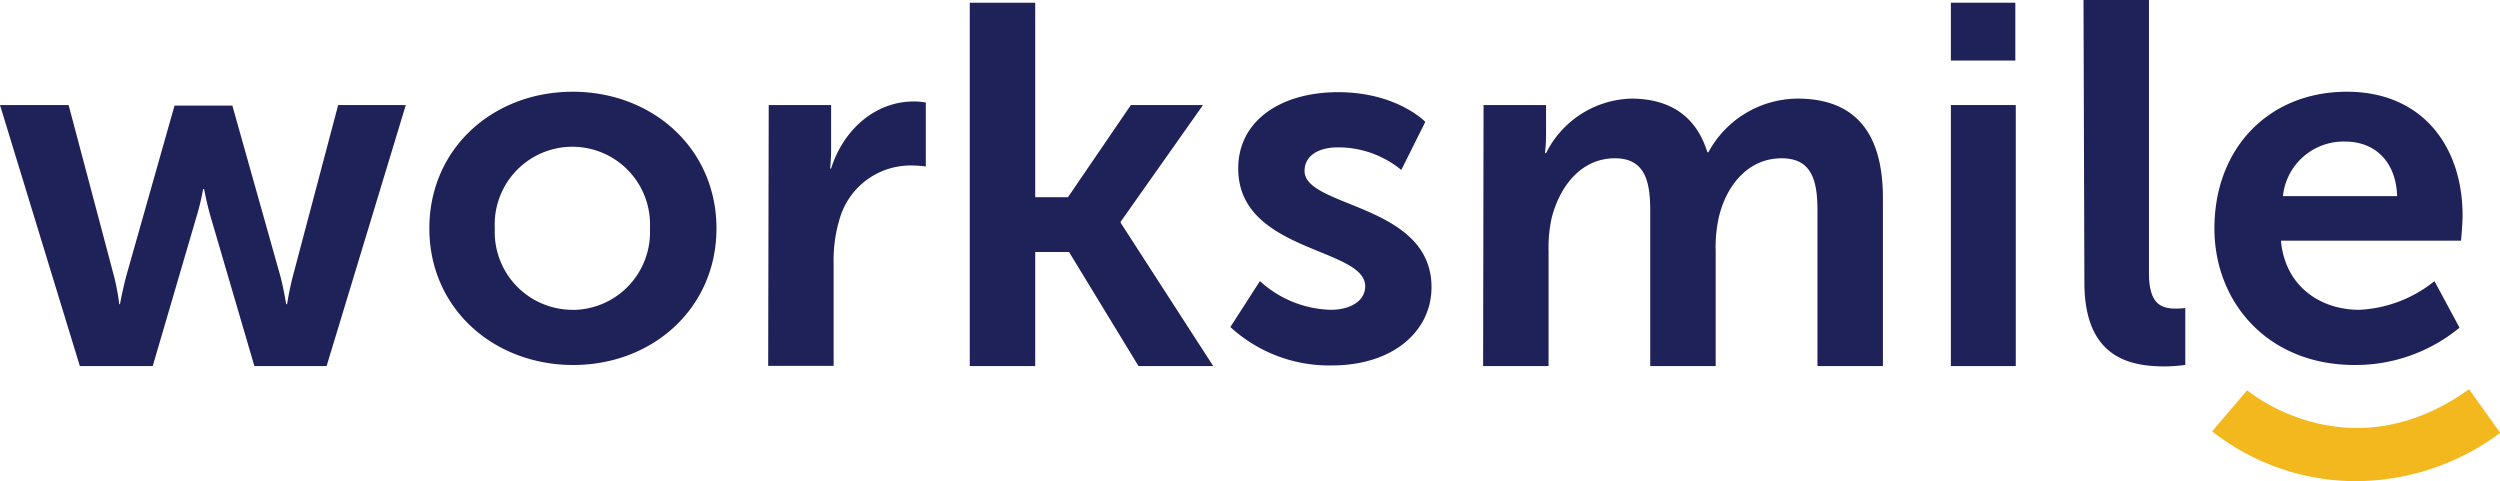
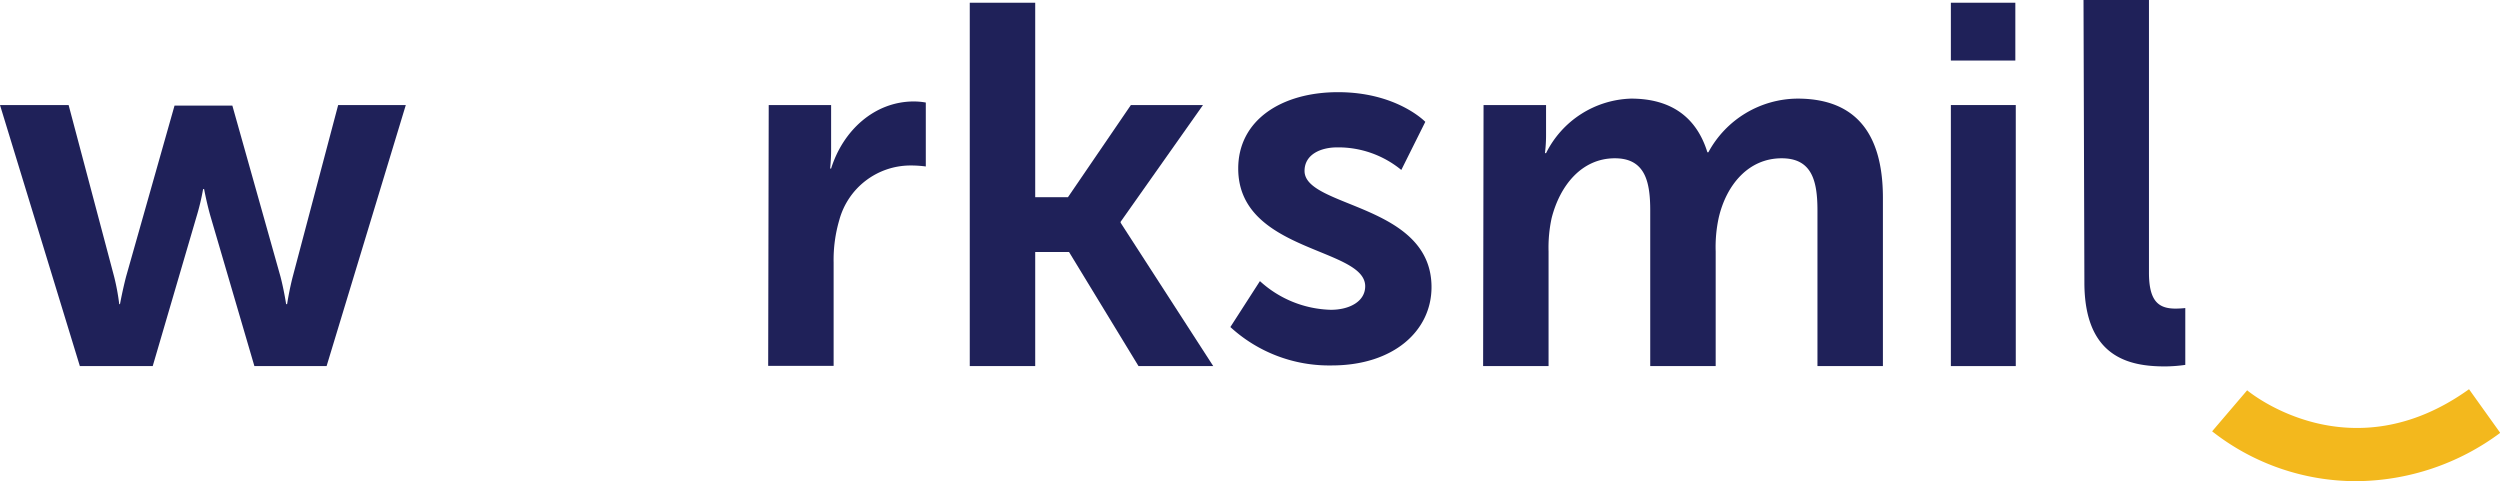
<svg xmlns="http://www.w3.org/2000/svg" viewBox="0 0 229.18 44.11">
  <defs>
    <style>.cls-1{fill:#1f2159;}.cls-2{fill:#f3b81d;}</style>
  </defs>
  <title>logo_fitqbe_1</title>
  <g id="Layer_2" data-name="Layer 2">
    <g id="Layer_1-2" data-name="Layer 1">
      <path class="cls-1" d="M0,9.63H6.29l4.17,15.72a20.42,20.42,0,0,1,.47,2.53H11s.23-1.26.56-2.53L16,9.68h5.3l4.41,15.67c.33,1.27.52,2.53.52,2.53h.09s.19-1.26.52-2.53L31,9.63h6.2L29.94,33.56H23.32l-4-13.65c-.37-1.27-.61-2.58-.61-2.58h-.09A21.68,21.68,0,0,1,18,19.91L14,33.56H7.32Z" />
-       <path class="cls-1" d="M52.5,8.41c7.32,0,13.18,5.21,13.18,12.53S59.82,33.46,52.55,33.46,39.36,28.3,39.36,20.94,45.23,8.41,52.5,8.41Zm0,20a7.12,7.12,0,0,0,7.08-7.46,7.12,7.12,0,1,0-14.22,0A7.13,7.13,0,0,0,52.55,28.4Z" />
      <path class="cls-1" d="M70.47,9.63h5.72v4.13c0,.89-.09,1.69-.09,1.69h.09C77.27,12,80.13,9.3,83.79,9.3a6.48,6.48,0,0,1,1.08.1v5.86a10.73,10.73,0,0,0-1.41-.09,6.77,6.77,0,0,0-6.52,5,12.94,12.94,0,0,0-.52,3.89v9.48h-6Z" />
-       <path class="cls-1" d="M88.9.25h6V18.08h3l5.77-8.45h6.61l-7.55,10.7v.09l8.49,13.14h-6.85L98,23.1h-3.1V33.56h-6Z" />
+       <path class="cls-1" d="M88.9.25h6V18.08h3l5.77-8.45h6.61l-7.55,10.7v.09l8.49,13.14h-6.85L98,23.1h-3.1V33.56h-6" />
      <path class="cls-1" d="M115.5,25.77A10,10,0,0,0,122,28.4c1.69,0,3.15-.75,3.15-2.16,0-3.57-11.64-3.1-11.64-10.79,0-4.46,4-7,9.15-7,5.4,0,8,2.72,8,2.72l-2.2,4.41a9.1,9.1,0,0,0-5.87-2.07c-1.54,0-3,.66-3,2.16,0,3.38,11.64,3,11.64,10.65,0,4-3.47,7.18-9.15,7.18a13.38,13.38,0,0,1-9.29-3.52Z" />
      <path class="cls-1" d="M136,9.63h5.73V12.4a13.9,13.9,0,0,1-.1,1.64h.1a9,9,0,0,1,7.79-5c3.66,0,6,1.69,7,4.92h.09a9.36,9.36,0,0,1,8.17-4.92c5,0,7.83,2.81,7.83,9.1V33.56h-6V19.3c0-2.73-.51-4.79-3.28-4.79-3.05,0-5.07,2.44-5.77,5.44a12.64,12.64,0,0,0-.28,3.1V33.56h-6V19.3c0-2.58-.43-4.79-3.24-4.79C145,14.51,143,17,142.24,20a12.72,12.72,0,0,0-.28,3.05V33.56h-6Z" />
      <path class="cls-1" d="M178.84.25h5.91v5.3h-5.91Zm0,9.38h5.95V33.56h-5.95Z" />
      <path class="cls-1" d="M191,0H197V25c0,2.63.89,3.29,2.44,3.29a8.74,8.74,0,0,0,.89-.05v5.21a13.65,13.65,0,0,1-1.88.14c-3.28,0-7.37-.85-7.37-7.7Z" />
-       <path class="cls-1" d="M215.15,8.41c6.9,0,10.6,5,10.6,11.35,0,.71-.14,2.3-.14,2.3H209.1c.37,4.18,3.61,6.34,7.17,6.34a11.82,11.82,0,0,0,6.9-2.63l2.3,4.27a15,15,0,0,1-9.62,3.42c-7.93,0-12.85-5.72-12.85-12.52C203,13.57,208,8.41,215.15,8.41Zm4.6,9.57c-.1-3.24-2.11-5-4.74-5a5.58,5.58,0,0,0-5.73,5Z" />
      <path class="cls-2" d="M216,44.11a21.35,21.35,0,0,1-13.21-4.57L206,35.78c.39.32,9.51,7.67,20.34-.1l2.86,4A22.32,22.32,0,0,1,216,44.11Z" />
    </g>
  </g>
</svg>